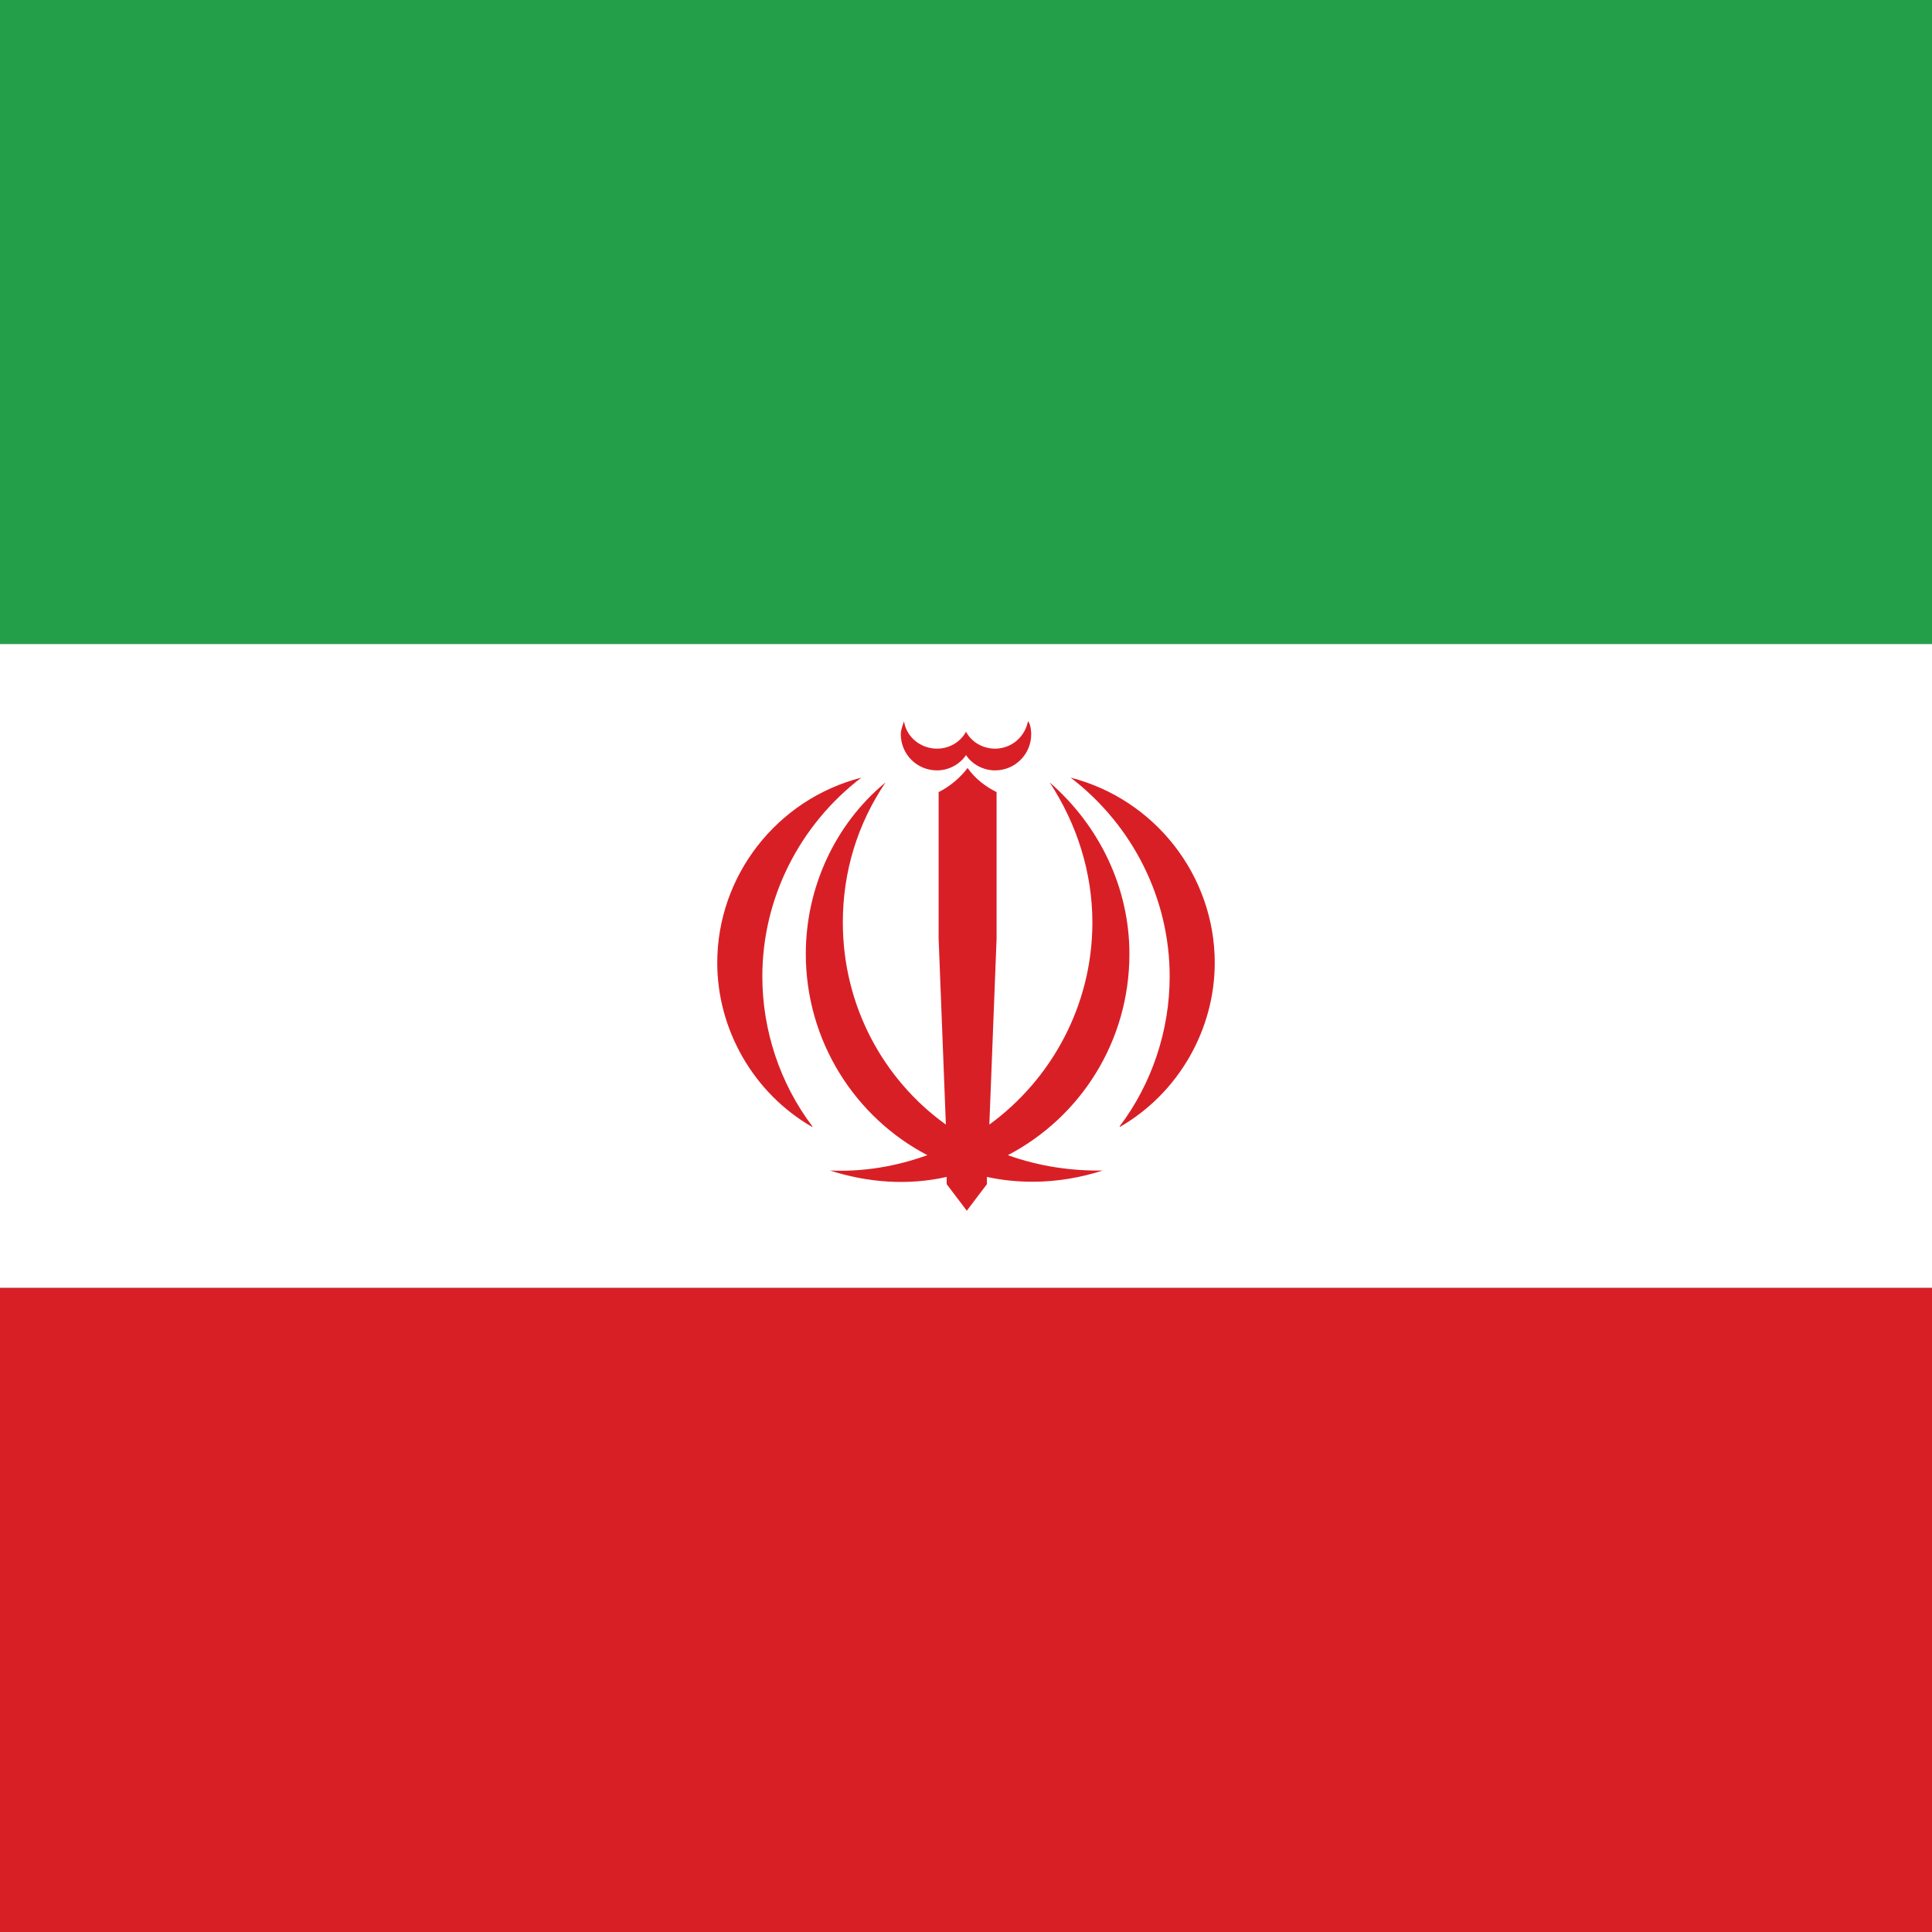
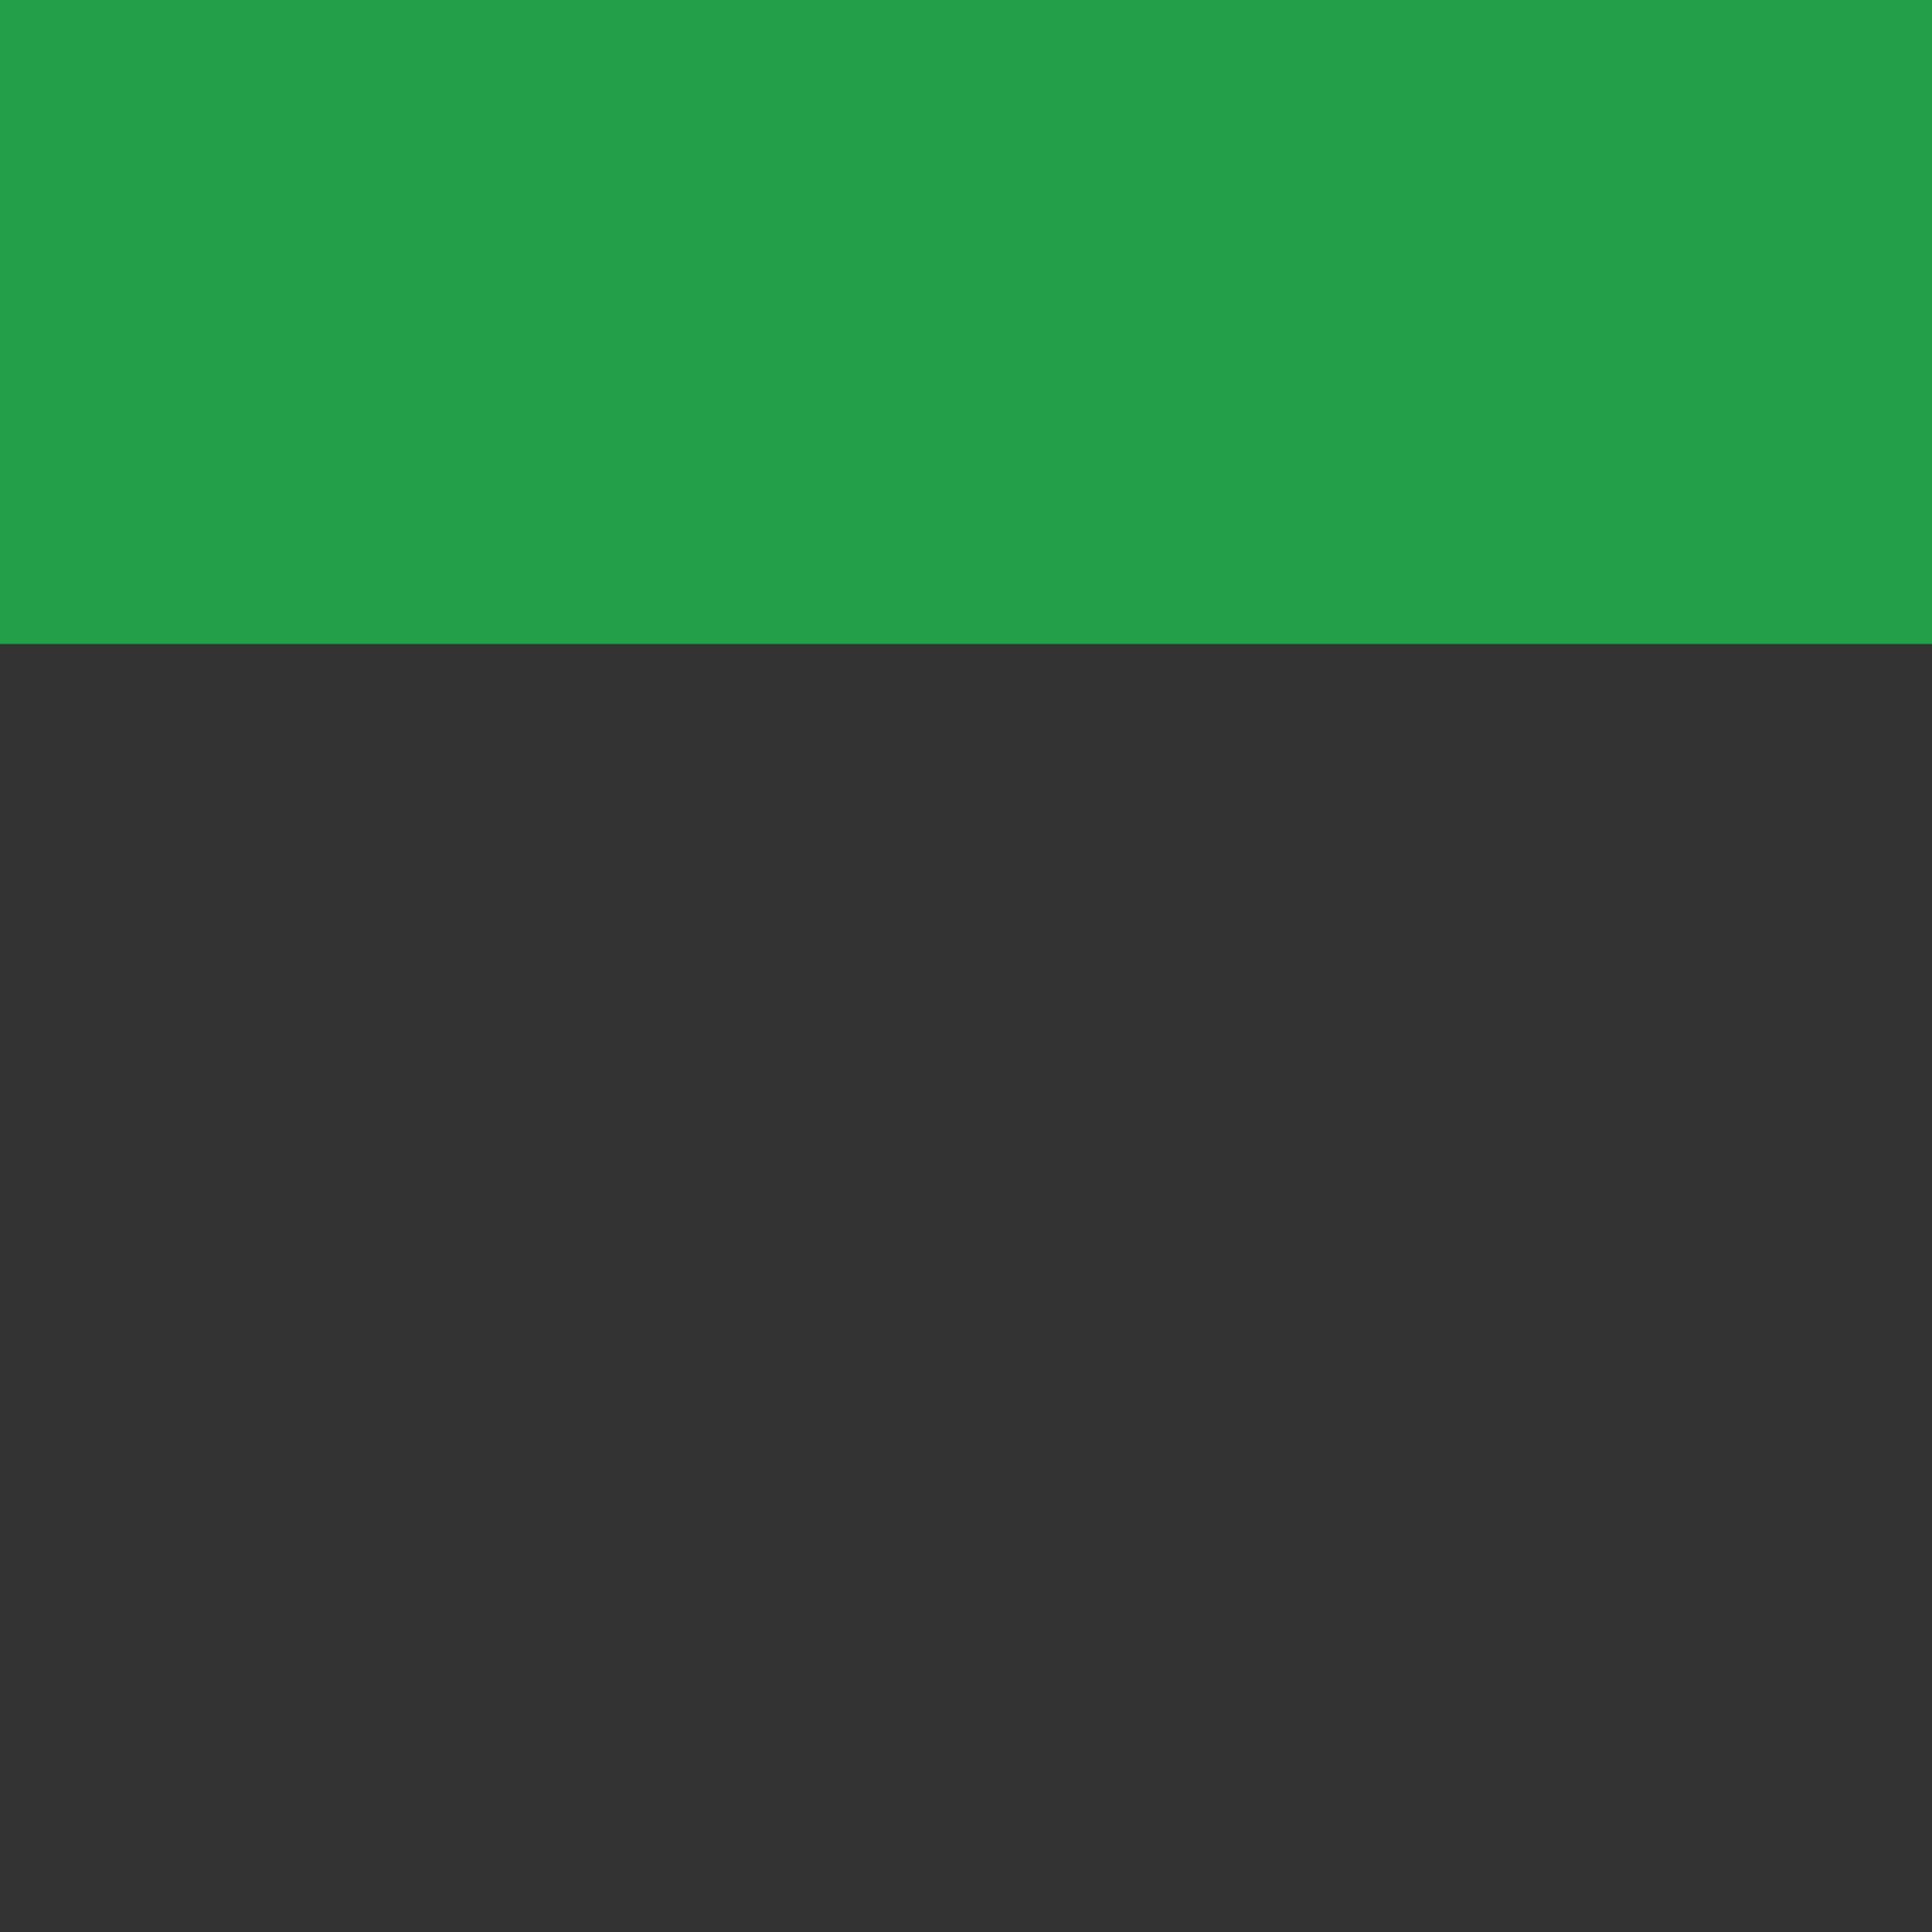
<svg xmlns="http://www.w3.org/2000/svg" id="Layer_1" viewBox="0 0 24 24">
  <rect x="0" y="0" width="24" height="24" fill="#333333" stroke="none" />
  <defs>
    <style>.cls-1{fill:#d91f26;}.cls-2{fill:#fff;}.cls-3{fill:#239f49;}</style>
  </defs>
  <rect class="cls-3" width="24" height="8" />
-   <rect class="cls-2" y="8" width="24" height="8" />
-   <rect class="cls-1" y="16" width="24" height="8" />
-   <path class="cls-1" d="M13.91,14c.73-.42,1.18-1.21,1.18-2.04,0-1.08-.74-2.03-1.79-2.3.77.59,1.23,1.5,1.23,2.47,0,.67-.22,1.33-.62,1.86ZM10.09,14c-.73-.42-1.18-1.21-1.18-2.04,0-1.08.74-2.03,1.79-2.3-.77.59-1.23,1.5-1.23,2.47,0,.67.22,1.33.62,1.86ZM12,9.09c-.07.13-.21.21-.36.21-.2,0-.38-.14-.41-.34-.02.06-.04.11-.04.16,0,.25.2.45.45.45.14,0,.28-.07.36-.19.08.12.22.19.36.19.25,0,.45-.2.45-.45,0,0,0-.12-.04-.16-.04.2-.21.34-.41.34-.15,0-.29-.08-.36-.21ZM13.7,14.54c-.28.09-.57.14-.87.14-.2,0-.39-.02-.57-.06v.09l-.25.33-.25-.33v-.09c-.48.11-.99.07-1.45-.08.41.02.82-.05,1.21-.19-.9-.47-1.51-1.42-1.51-2.5,0-.82.36-1.61.99-2.13-.35.52-.53,1.11-.53,1.74,0,1.03.5,1.95,1.28,2.51l-.09-2.31v-1.82c.14-.07.27-.18.36-.3.09.13.22.23.36.3v1.82l-.09,2.31c.77-.56,1.28-1.48,1.28-2.51,0-.62-.19-1.22-.53-1.74.62.54.99,1.31.99,2.13,0,1.09-.61,2.03-1.51,2.5.39.14.8.2,1.21.19h-.01Z" />
</svg>